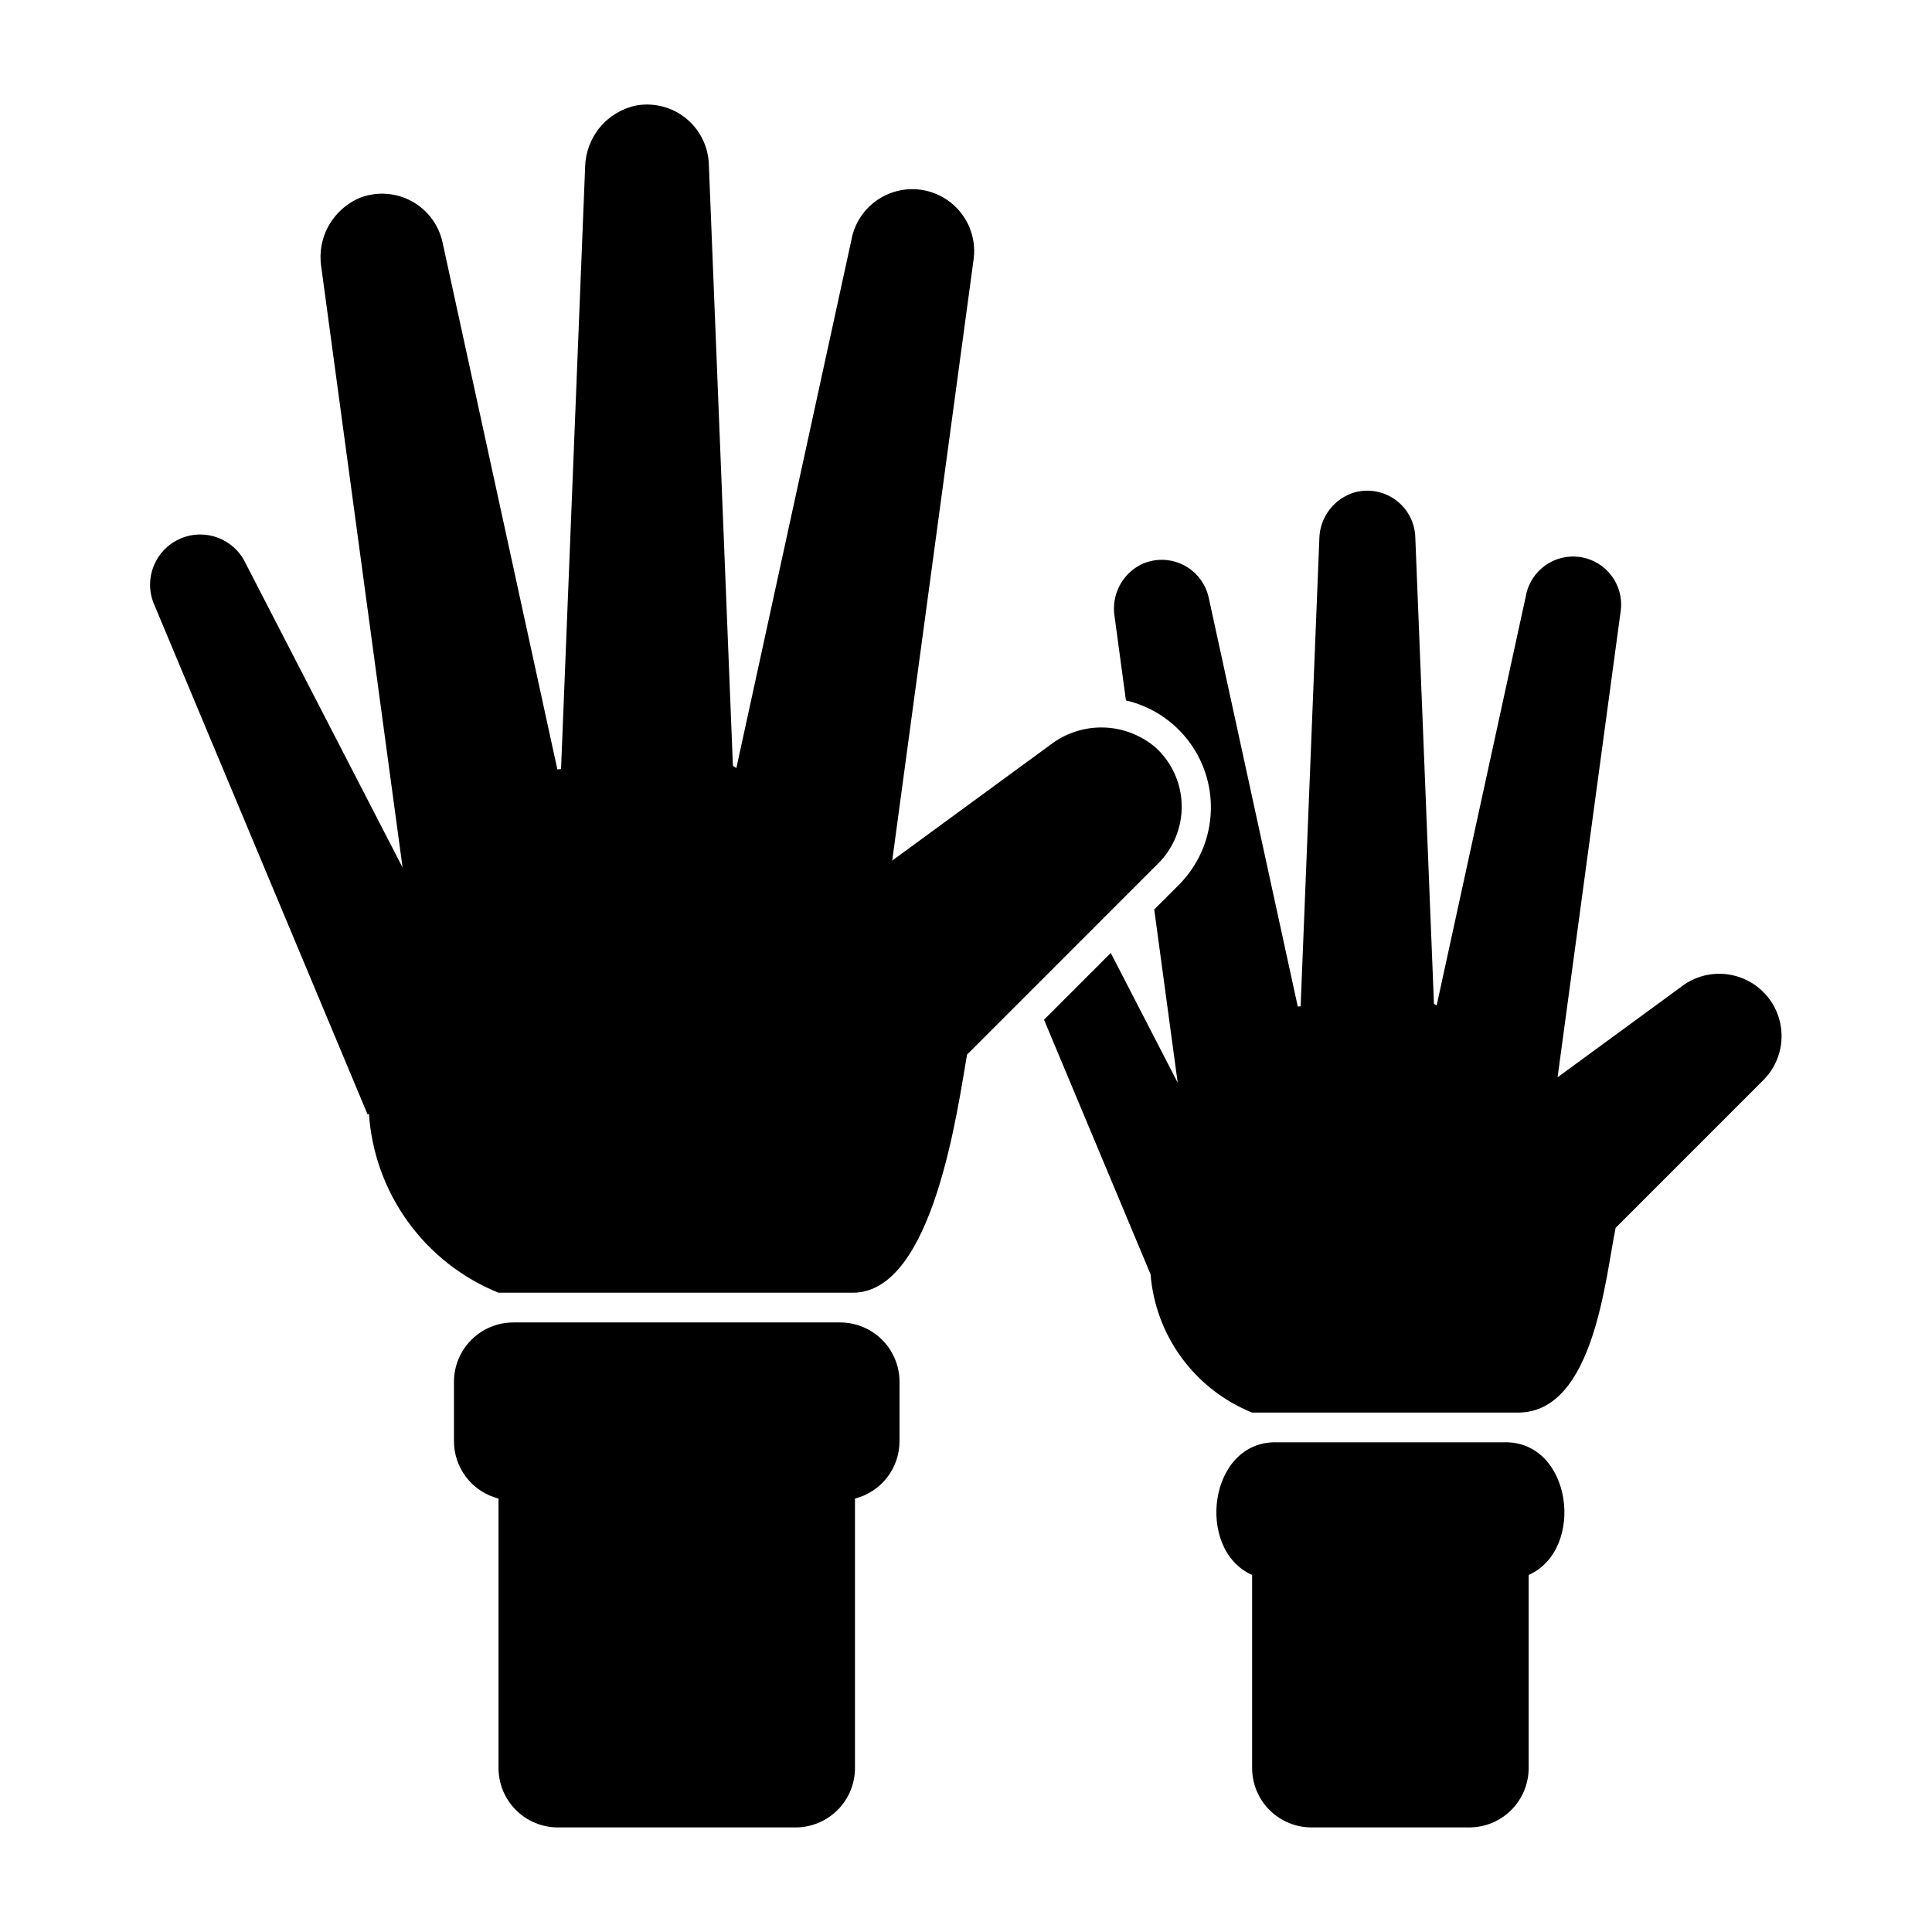
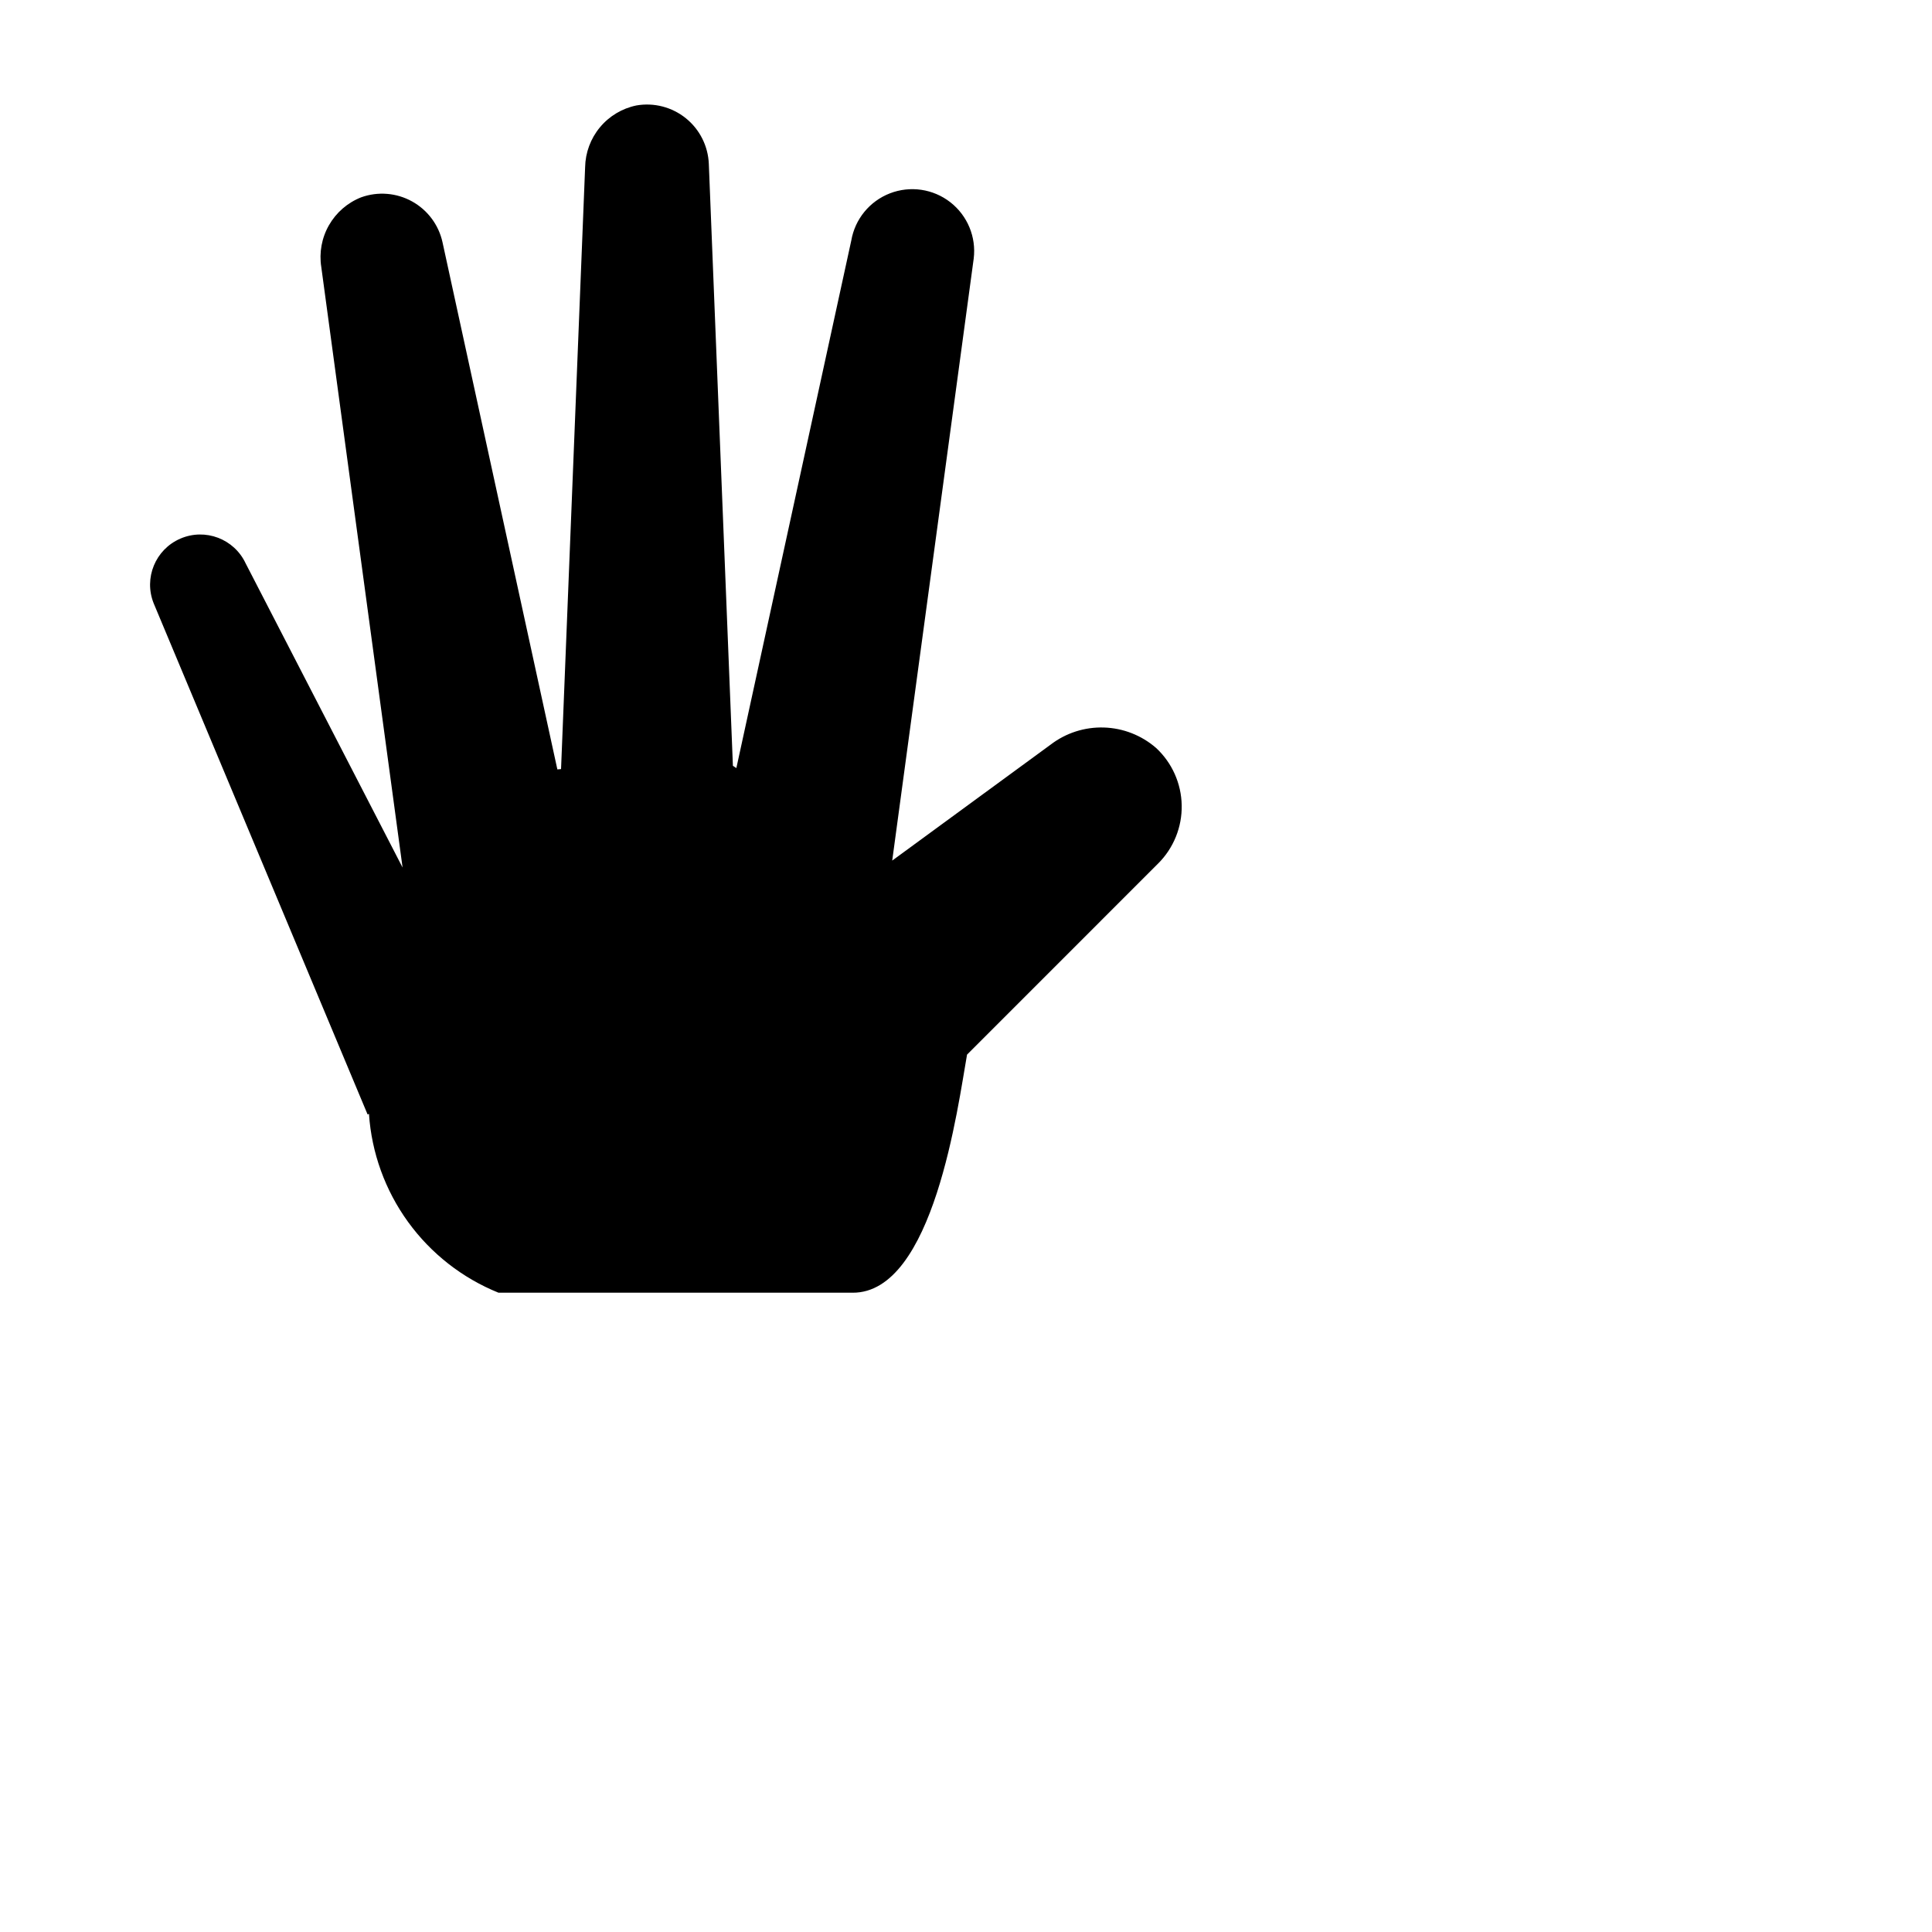
<svg xmlns="http://www.w3.org/2000/svg" fill="#000000" width="800px" height="800px" version="1.1" viewBox="144 144 512 512">
  <g>
-     <path d="m542.53 526.22h-60.125c-18.094-0.484-21.746 28.422-6.582 35.164v51.156c0 4.176 1.656 8.18 4.609 11.133 2.953 2.953 6.957 4.613 11.133 4.613h41.805c4.176 0 8.18-1.66 11.133-4.613s4.609-6.957 4.609-11.133v-51.16c15.164-6.742 11.516-35.645-6.582-35.16z" />
-     <path d="m589.36 405.64-32.586 23.852 16.754-123.76v0.004c0.824-6.844-3.945-13.098-10.762-14.113-6.816-1.012-13.199 3.582-14.406 10.363l-23.637 108.49-0.711-0.473-4.949-123.75 0.004-0.004c-0.16-3.856-2.059-7.438-5.168-9.727-3.106-2.293-7.086-3.055-10.82-2.066-5.508 1.594-9.336 6.59-9.441 12.324l-4.957 123.9-0.758 0.066-23.605-108.37c-0.828-3.773-3.32-6.969-6.777-8.688-3.457-1.719-7.508-1.773-11.016-0.152-5.148 2.523-8.051 8.109-7.16 13.773l3.019 22.305v0.004c6.75 1.566 12.719 5.492 16.832 11.066 4.117 5.574 6.106 12.438 5.609 19.348-0.492 6.914-3.438 13.422-8.305 18.355l-6.637 6.637 6.215 45.895-17.734-34.375-17.688 17.691 28.234 67.465c0.641 8.008 3.496 15.676 8.25 22.148 4.754 6.473 11.215 11.492 18.664 14.5h70.711c19.973-0.277 22.945-36.16 25.625-48.957l39.309-39.309c3.934-4.051 5.527-9.832 4.223-15.328-1.305-5.492-5.328-9.938-10.664-11.785-5.336-1.848-11.246-0.844-15.668 2.668z" />
    <path d="m450.38 342.22c-3.848-3.348-8.734-5.266-13.832-5.422-5.098-0.16-10.094 1.449-14.141 4.551l-41.961 30.715 21.594-159.52c0.711-5.727-1.645-11.402-6.191-14.949-4.551-3.547-10.629-4.441-16.008-2.359-5.379 2.082-9.27 6.836-10.246 12.523l-30.453 139.79-0.914-0.609-6.383-159.5c-0.188-4.719-2.402-9.129-6.078-12.098-3.676-2.965-8.449-4.207-13.105-3.398-3.789 0.777-7.203 2.82-9.672 5.797-2.473 2.977-3.856 6.707-3.926 10.574l-6.379 159.5-0.977 0.086-30.43-139.67v-0.004c-1.004-4.613-3.953-8.57-8.086-10.855-4.133-2.285-9.055-2.676-13.496-1.074-3.598 1.422-6.602 4.031-8.52 7.391-1.918 3.359-2.633 7.273-2.027 11.094l21.539 159.12-41.582-80.594c-3.047-6.519-10.73-9.426-17.332-6.559-6.602 2.863-9.723 10.465-7.043 17.141l56.691 135.46 0.359-0.168c0.695 10.328 4.285 20.25 10.355 28.633 6.07 8.383 14.379 14.887 23.977 18.766h93.816c21.531 0.152 27.938-49.578 30.348-63.098l50.664-50.668h0.004c4.082-4.082 6.328-9.648 6.219-15.422-0.105-5.769-2.555-11.25-6.785-15.18z" />
-     <path d="m366.64 494.46h-86.594c-4.176 0-8.18 1.66-11.133 4.613s-4.609 6.957-4.609 11.133v15.742c0.004 3.484 1.168 6.863 3.305 9.613 2.141 2.75 5.129 4.711 8.504 5.574v71.406c0 4.176 1.656 8.18 4.609 11.133 2.953 2.953 6.957 4.613 11.133 4.613h62.977c4.176 0 8.18-1.66 11.133-4.613s4.613-6.957 4.613-11.133v-71.406c3.371-0.863 6.363-2.824 8.5-5.574s3.301-6.129 3.305-9.613v-15.742c0-4.176-1.656-8.18-4.609-11.133s-6.957-4.613-11.133-4.613z" />
  </g>
</svg>